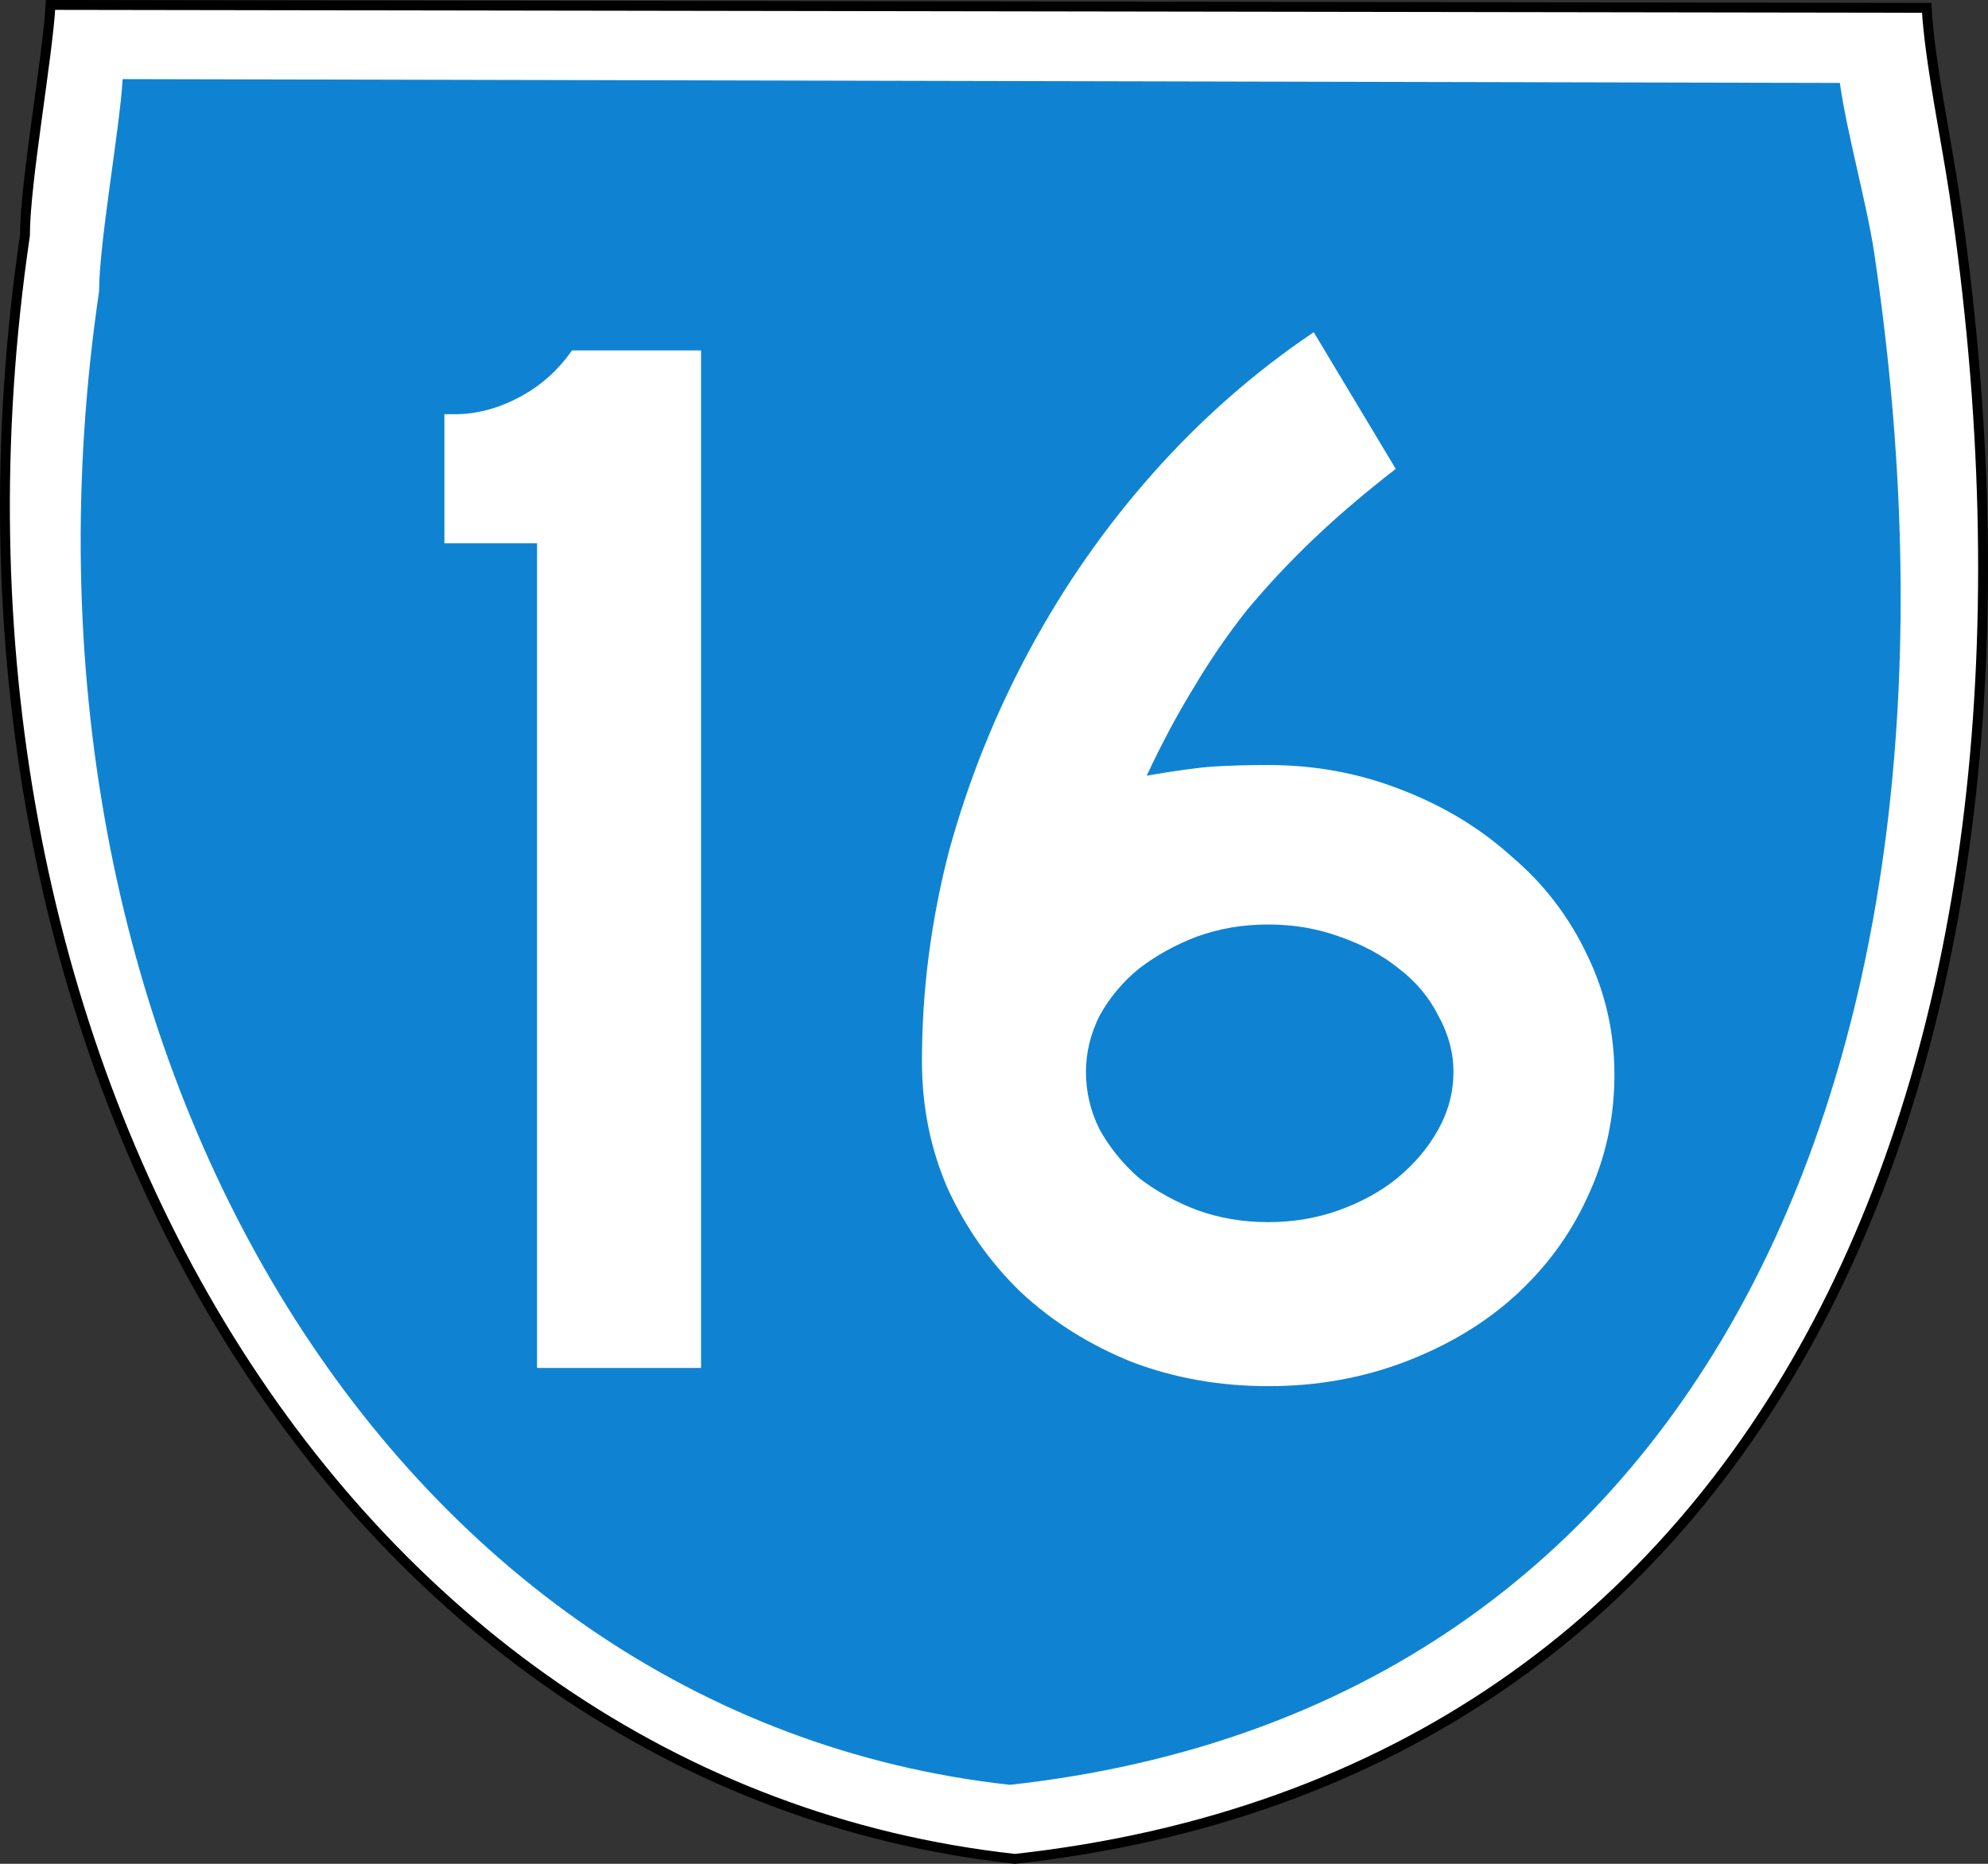
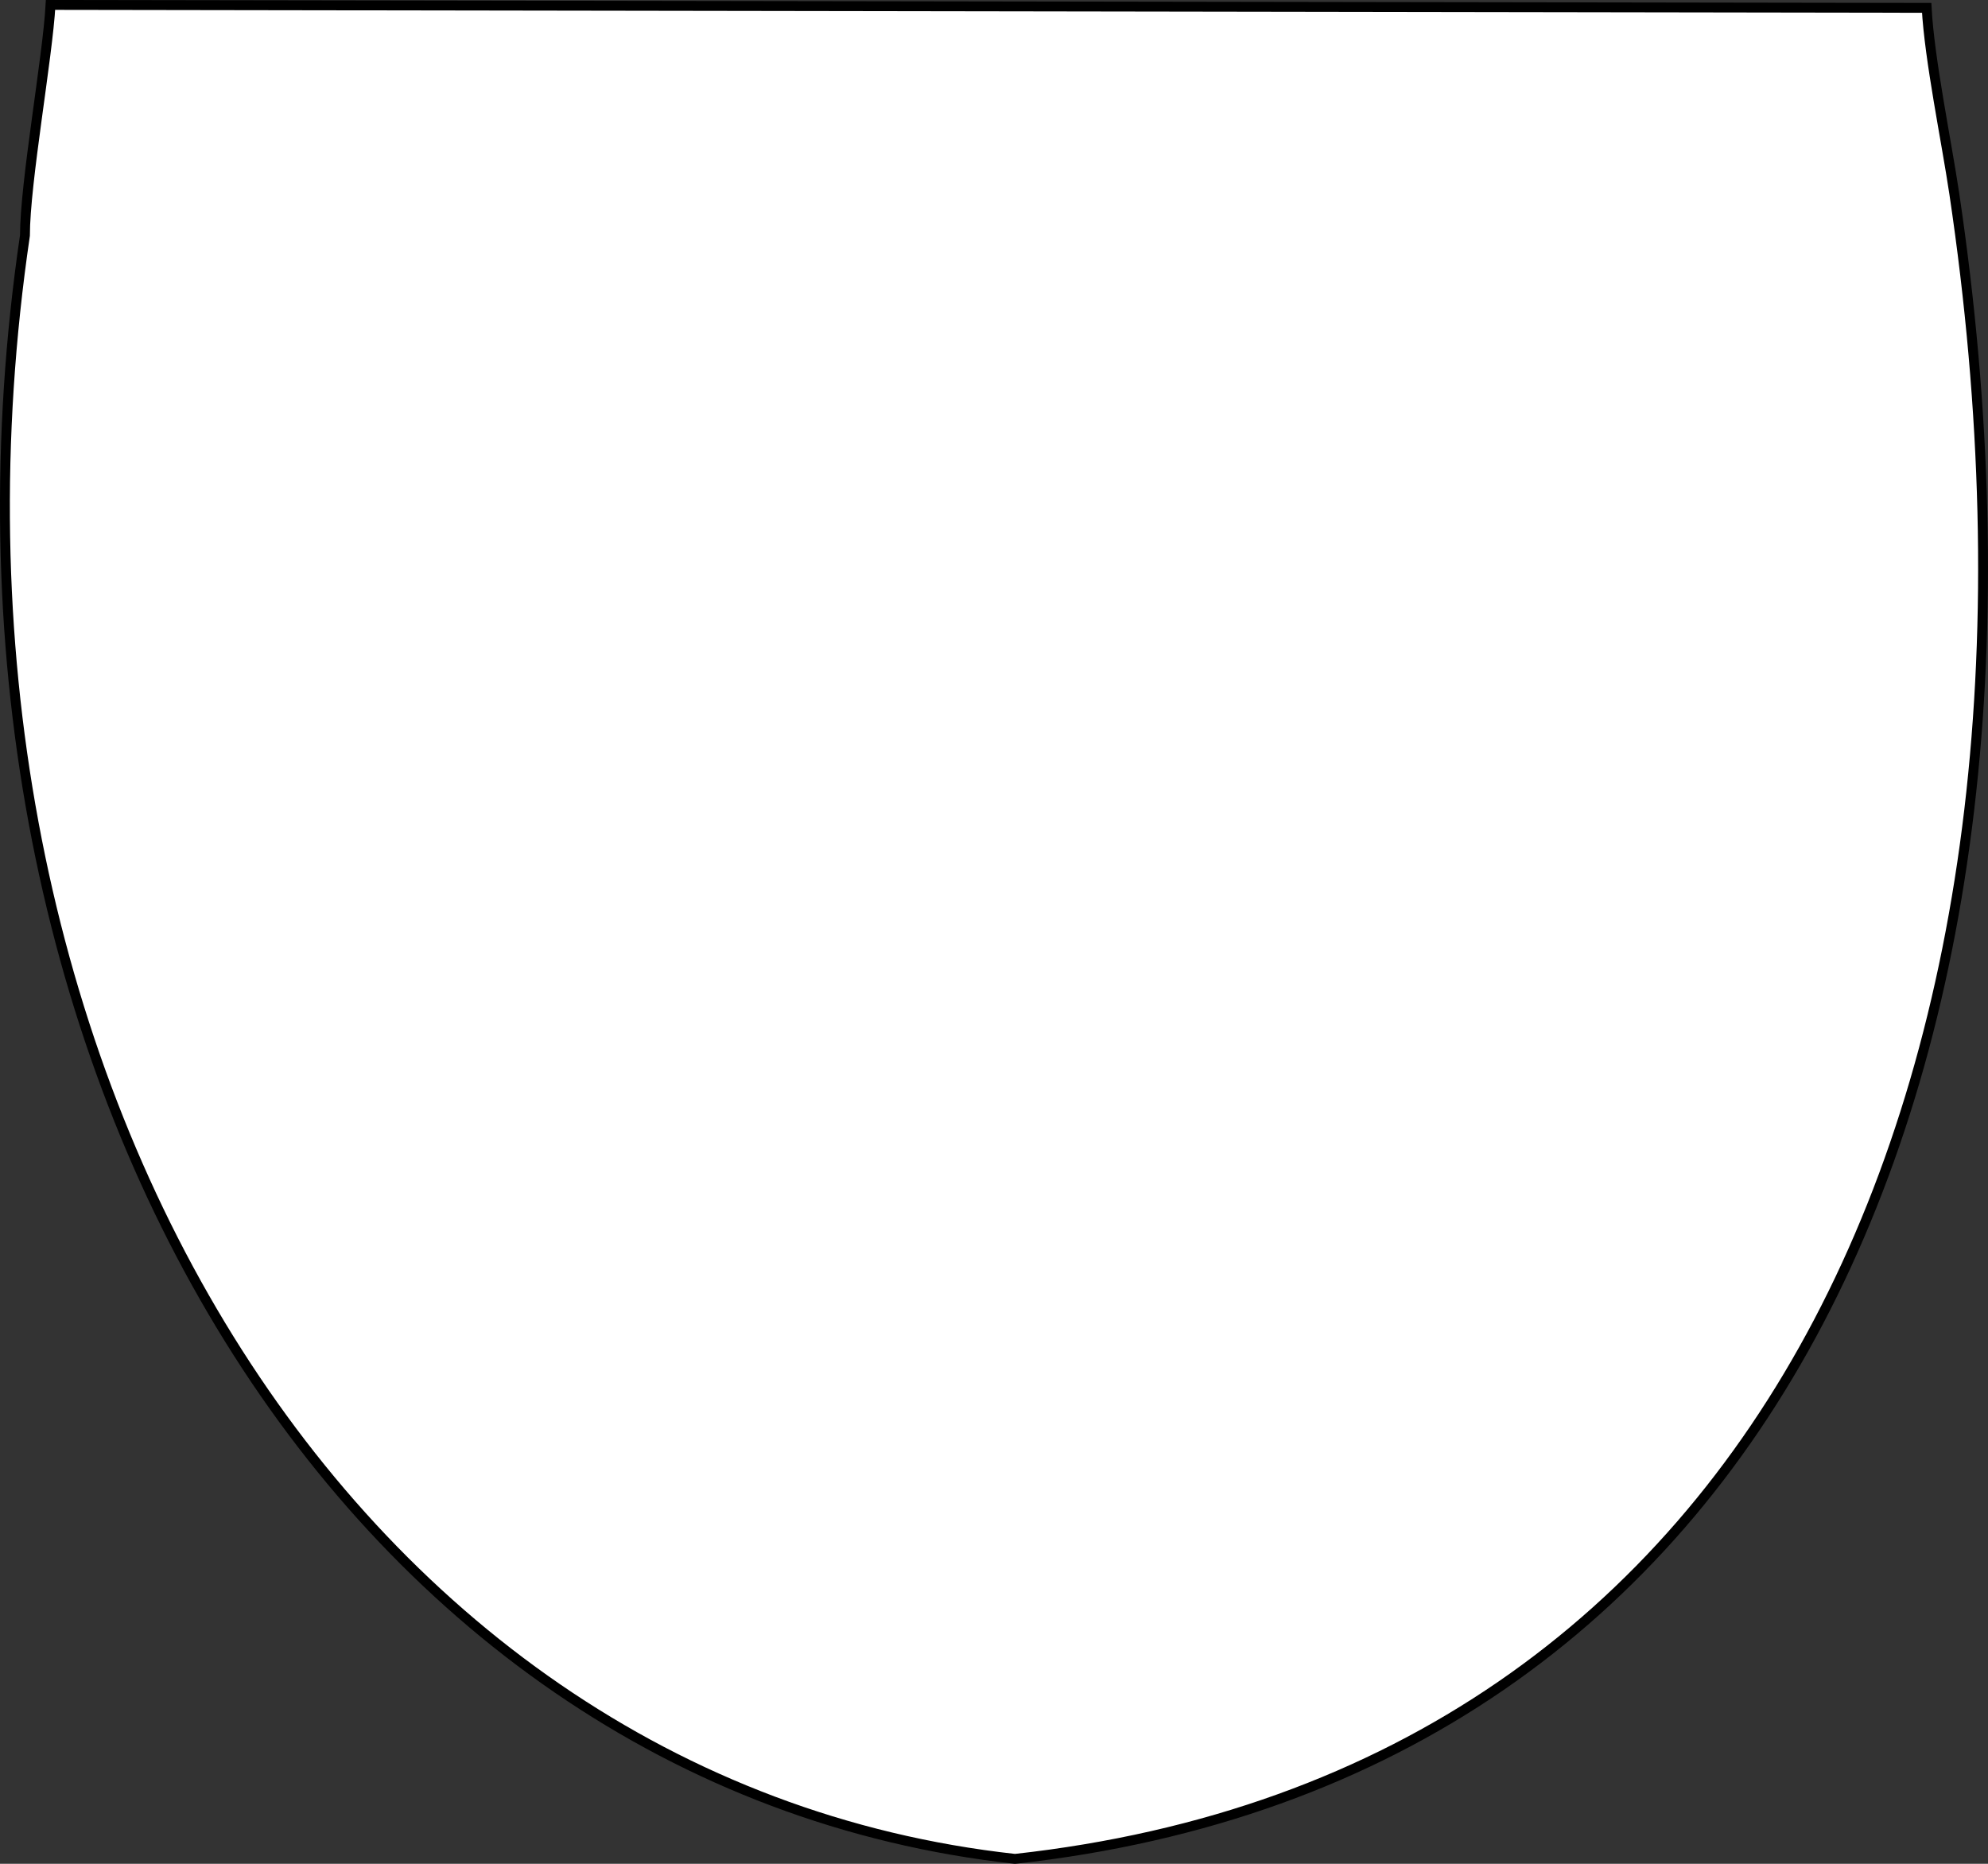
<svg xmlns="http://www.w3.org/2000/svg" xmlns:ns1="http://inkscape.sourceforge.net/DTD/sodipodi-0.dtd" xmlns:ns2="http://www.inkscape.org/namespaces/inkscape" width="1440" height="1350" id="svg2" ns1:version="0.32" ns2:version="0.43" version="1.0" ns1:docbase="C:\Documents and Settings\Michael Buchan\My Documents\My Pictures\Route Numbers\State Route" ns1:docname="Australian_State_Route_16.svg">
  <rect width="100%" height="100%" fill="#333333" stroke="none" />
  <defs id="defs4" />
  <ns1:namedview id="base" pagecolor="#ffffff" bordercolor="#666666" borderopacity="1.0" ns2:pageopacity="0.0" ns2:pageshadow="2" ns2:zoom="0.035682703" ns2:cx="6668.3818" ns2:cy="2670.7506" ns2:document-units="px" ns2:current-layer="layer1" ns2:window-width="1024" ns2:window-height="712" ns2:window-x="-4" ns2:window-y="-4" />
  <g ns2:label="Layer 1" ns2:groupmode="layer" id="layer1">
    <path ns1:nodetypes="cccscc" style="fill:#ffffff;fill-opacity:1;stroke:#000000;stroke-width:7.148;stroke-miterlimit:4;stroke-dasharray:none;stroke-opacity:1" d="M 18.074,170.57 C 18.074,132.05 34.583,41.193 36.597,3.574 L 1395.58,5.692 C 1397.594,43.311 1409.891,102.089 1415.563,140.182 C 1509.582,771.577 1286.359,1285.6 735.179,1346.426 C 244.271,1292.348 -68.984,761.477 18.074,170.57 z " id="path1690" />
-     <path ns1:nodetypes="cccscc" style="fill:#007bcf;fill-opacity:0.941" d="M 71.781,210.946 C 71.781,175.507 86.971,91.913 88.824,57.302 L 1332.708,60.069 C 1337.343,94.517 1352.323,147.94 1357.542,182.988 C 1444.044,763.903 1238.667,1236.83 731.555,1292.793 C 279.895,1243.039 -8.316,754.611 71.781,210.946 z " id="path1479" />
-     <path style="font-size:1100px;font-style:normal;font-variant:normal;font-weight:normal;font-stretch:normal;text-align:center;line-height:100%;writing-mode:lr-tb;text-anchor:middle;fill:#ffffff;fill-opacity:1;stroke:none;stroke-width:1px;stroke-linecap:butt;stroke-linejoin:miter;stroke-opacity:1;font-family:Roadgeek 2005 Series D" d="M 389.007,990.826 L 389.007,393.526 L 321.907,393.526 L 321.907,300.026 L 329.607,300.026 C 345.007,300.026 360.407,295.993 375.807,287.926 C 391.207,279.86 404.04,268.493 414.307,253.826 L 507.807,253.826 L 507.807,990.826 L 389.007,990.826 M 1169.406,778.526 C 1169.405,810.059 1162.805,839.759 1149.606,867.626 C 1137.139,894.759 1119.539,918.592 1096.806,939.126 C 1074.805,958.926 1048.405,974.692 1017.606,986.426 C 986.805,998.159 953.805,1004.026 918.606,1004.026 C 883.405,1004.026 850.405,998.159 819.606,986.426 C 788.805,973.959 762.039,957.092 739.306,935.826 C 717.306,914.559 699.706,889.626 686.506,861.026 C 674.039,832.426 667.806,801.626 667.806,768.626 C 667.806,717.293 674.406,666.326 687.606,615.726 C 701.539,565.126 720.972,516.726 745.906,470.526 C 770.839,424.326 800.539,381.793 835.006,342.926 C 870.205,303.326 909.072,269.226 951.606,240.626 L 1011.006,339.626 C 988.272,357.226 968.105,374.46 950.506,391.326 C 933.639,407.46 917.872,424.326 903.206,441.926 C 889.272,459.526 876.439,478.226 864.706,498.026 C 852.972,517.093 841.605,538.359 830.606,561.826 C 851.872,558.159 868.005,555.959 879.006,555.226 C 890.739,554.493 903.939,554.126 918.606,554.126 C 952.339,554.126 984.239,559.993 1014.306,571.726 C 1045.105,583.459 1071.872,599.593 1094.606,620.126 C 1118.072,639.926 1136.405,663.759 1149.606,691.626 C 1162.805,718.759 1169.405,747.726 1169.406,778.526 M 1052.806,776.326 C 1052.805,762.393 1049.139,748.826 1041.806,735.626 C 1035.205,722.426 1025.672,711.059 1013.206,701.526 C 1001.472,691.993 987.172,684.293 970.306,678.426 C 954.172,672.559 936.939,669.626 918.606,669.626 C 900.272,669.626 883.039,672.559 866.906,678.426 C 851.505,684.293 837.572,691.993 825.106,701.526 C 813.372,711.059 803.839,722.426 796.506,735.626 C 789.905,748.826 786.606,762.393 786.606,776.326 C 786.606,790.993 789.905,804.926 796.506,818.126 C 803.839,831.326 813.372,843.059 825.106,853.326 C 837.572,862.859 851.505,870.559 866.906,876.426 C 883.039,882.292 900.272,885.226 918.606,885.226 C 936.939,885.226 954.172,882.292 970.306,876.426 C 986.439,870.559 1000.372,862.859 1012.106,853.326 C 1024.572,843.059 1034.472,831.326 1041.806,818.126 C 1049.139,804.926 1052.805,790.993 1052.806,776.326" id="text1314" />
  </g>
</svg>